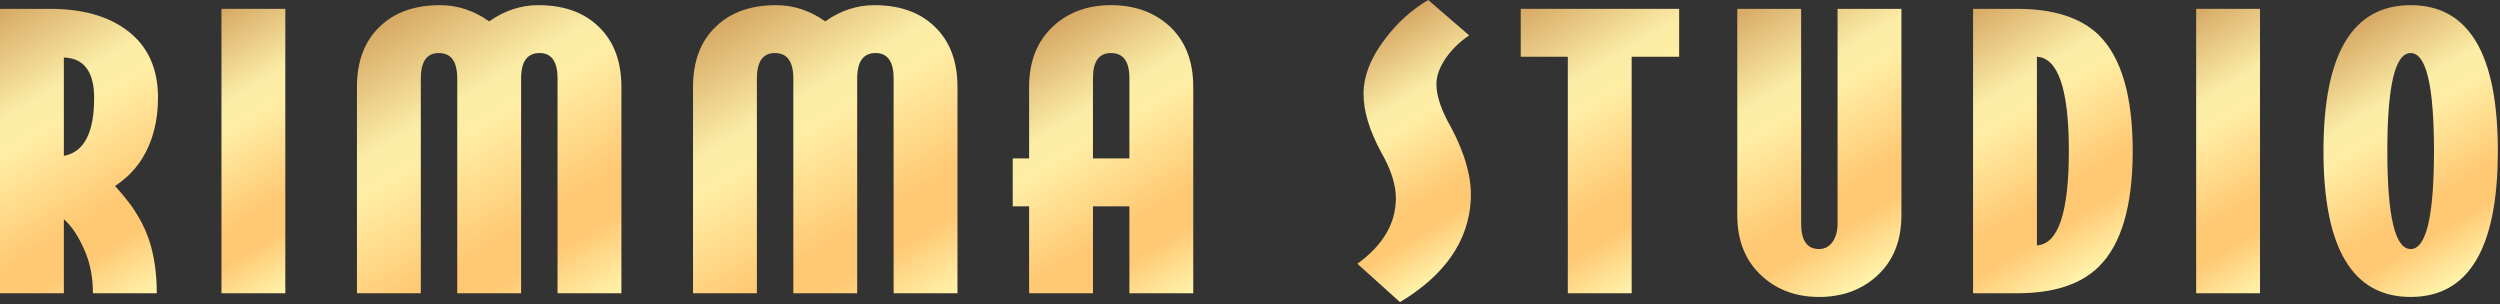
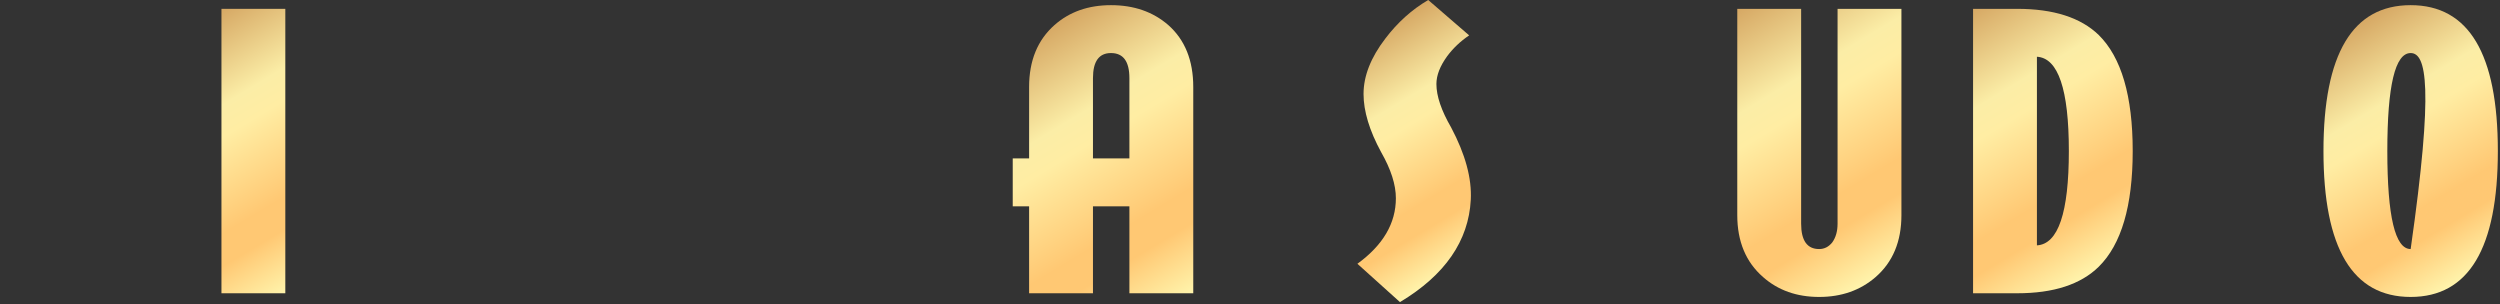
<svg xmlns="http://www.w3.org/2000/svg" width="100%" height="100%" viewBox="0 0 855 104" xml:space="preserve" style="fill-rule:evenodd;clip-rule:evenodd;stroke-linejoin:round;stroke-miterlimit:2;">
  <rect x="0" y="0" width="855" height="104" fill="#333333" stroke="none" />
  <g transform="matrix(1,0,0,1,-70.123,-475.433)">
    <g>
-       <path d="M91.962,495.089L91.962,528.73C98.869,527.471 102.322,520.877 102.322,508.949C102.322,499.961 98.869,495.341 91.962,495.089ZM118.703,529.738C117.303,531.924 115.669,533.896 113.803,535.661C112.402,536.921 110.955,538.055 109.463,539.063C111.328,541.079 113.148,543.264 114.923,545.615C116.975,548.556 118.609,551.411 119.822,554.183C122.435,560.148 123.742,567.33 123.742,575.729L101.902,575.729C101.902,570.185 100.923,565.229 98.962,560.86C96.908,556.157 94.574,552.671 91.962,550.402L91.962,575.729L70.123,575.729L70.123,478.457L87.203,478.457C98.308,478.457 107.129,480.936 113.663,485.891C120.663,491.183 124.163,498.828 124.163,508.823C124.163,516.888 122.343,523.86 118.703,529.738Z" style="fill:url(#_Linear1);" />
      <rect x="145.861" y="478.457" width="21.84" height="97.272" style="fill:url(#_Linear2);" />
-       <path d="M260.801,575.729L260.801,502.271C260.801,496.475 258.746,493.577 254.641,493.577C250.44,493.577 248.34,496.475 248.34,502.271L248.34,575.729L226.5,575.729L226.5,502.271C226.5,496.475 224.4,493.577 220.201,493.577C216.092,493.577 214.041,496.475 214.041,502.271L214.041,575.729L192.201,575.729L192.201,505.169C192.201,496.349 194.813,489.462 200.041,484.505C205.08,479.634 211.94,477.197 220.621,477.197C226.592,477.197 232.192,479.046 237.42,482.741C242.646,479.046 248.246,477.197 254.221,477.197C262.9,477.197 269.76,479.634 274.801,484.505C280.026,489.462 282.641,496.349 282.641,505.169L282.641,575.729L260.801,575.729Z" style="fill:url(#_Linear3);" />
-       <path d="M375.738,575.729L375.738,502.271C375.738,496.475 373.685,493.577 369.578,493.577C365.379,493.577 363.278,496.475 363.278,502.271L363.278,575.729L341.438,575.729L341.438,502.271C341.438,496.475 339.338,493.577 335.139,493.577C331.03,493.577 328.979,496.475 328.979,502.271L328.979,575.729L307.139,575.729L307.139,505.169C307.139,496.349 309.75,489.462 314.979,484.505C320.019,479.634 326.879,477.197 335.559,477.197C341.53,477.197 347.13,479.046 352.358,482.741C357.584,479.046 363.185,477.197 369.158,477.197C377.839,477.197 384.698,479.634 389.738,484.505C394.965,489.462 397.578,496.349 397.578,505.169L397.578,575.729L375.738,575.729Z" style="fill:url(#_Linear4);" />
      <path d="M456.377,502.145C456.377,496.434 454.277,493.577 450.077,493.577C445.969,493.577 443.917,496.434 443.917,502.145L443.917,529.612L456.377,529.612L456.377,502.145ZM456.377,575.729L456.377,545.993L443.917,545.993L443.917,575.729L422.077,575.729L422.077,545.993L416.477,545.993L416.477,529.612L422.077,529.612L422.077,505.169C422.077,496.182 424.969,489.125 430.757,484.001C435.889,479.465 442.329,477.197 450.077,477.197C457.917,477.197 464.449,479.465 469.677,484.001C475.369,489.041 478.217,496.097 478.217,505.169L478.217,575.729L456.377,575.729Z" style="fill:url(#_Linear5);" />
      <path d="M548.914,578.753L534.354,565.648C543.126,559.266 547.514,551.789 547.514,543.221C547.514,538.603 545.834,533.352 542.474,527.471C538.46,520.081 536.454,513.443 536.454,507.563C536.454,501.432 538.926,495.132 543.874,488.663C548.073,483.119 552.974,478.709 558.573,475.433L572.573,487.529C569.586,489.545 567.065,491.939 565.014,494.711C562.586,498.072 561.374,501.222 561.374,504.161C561.374,508.277 563.054,513.232 566.414,519.028C571.266,528.186 573.506,536.417 573.134,543.725C572.386,557.837 564.313,569.514 548.914,578.753Z" style="fill:url(#_Linear6);" />
-       <path d="M628.152,494.837L628.152,575.729L606.313,575.729L606.313,494.837L590.213,494.837L590.213,478.457L644.393,478.457L644.393,494.837L628.152,494.837Z" style="fill:url(#_Linear7);" />
      <path d="M720.411,549.017C720.411,558.006 717.472,565.063 711.591,570.185C706.363,574.721 699.923,576.988 692.271,576.988C684.617,576.988 678.224,574.721 673.091,570.185C667.211,565.063 664.271,558.006 664.271,549.017L664.271,478.457L686.111,478.457L686.111,551.915C686.111,557.711 688.163,560.608 692.271,560.608C694.043,560.608 695.537,559.853 696.751,558.341C697.963,556.661 698.571,554.52 698.571,551.915L698.571,478.457L720.411,478.457L720.411,549.017Z" style="fill:url(#_Linear8);" />
      <path d="M766.75,494.837L766.75,559.349C774.03,558.93 777.67,548.178 777.67,527.093C777.67,506.01 774.03,495.258 766.75,494.837ZM787.89,566.657C781.729,572.705 772.441,575.729 760.03,575.729L744.91,575.729L744.91,478.457L760.03,478.457C772.441,478.457 781.729,481.439 787.89,487.403C795.636,495.048 799.51,508.277 799.51,527.093C799.51,545.825 795.636,559.014 787.89,566.657Z" style="fill:url(#_Linear9);" />
-       <rect x="821.208" y="478.457" width="21.84" height="97.272" style="fill:url(#_Linear10);" />
-       <path d="M894.567,493.577C889.248,493.577 886.588,504.749 886.588,527.093C886.588,549.438 889.248,560.608 894.567,560.608C899.888,560.608 902.548,549.438 902.548,527.093C902.548,504.749 899.888,493.577 894.567,493.577ZM894.567,576.988C874.688,576.988 864.748,560.356 864.748,527.093C864.748,493.829 874.688,477.197 894.567,477.197C914.447,477.197 924.388,493.829 924.388,527.093C924.388,560.356 914.447,576.988 894.567,576.988Z" style="fill:url(#_Linear11);" />
+       <path d="M894.567,493.577C889.248,493.577 886.588,504.749 886.588,527.093C886.588,549.438 889.248,560.608 894.567,560.608C902.548,504.749 899.888,493.577 894.567,493.577ZM894.567,576.988C874.688,576.988 864.748,560.356 864.748,527.093C864.748,493.829 874.688,477.197 894.567,477.197C914.447,477.197 924.388,493.829 924.388,527.093C924.388,560.356 914.447,576.988 894.567,576.988Z" style="fill:url(#_Linear11);" />
    </g>
  </g>
  <defs>
    <linearGradient id="_Linear1" x1="0" y1="0" x2="1" y2="0" gradientUnits="userSpaceOnUse" gradientTransform="matrix(57.166,95.141,-95.141,57.166,63.824,482.242)">
      <stop offset="0" style="stop-color:rgb(214,168,100);stop-opacity:1" />
      <stop offset="0.3" style="stop-color:rgb(251,237,166);stop-opacity:1" />
      <stop offset="0.4" style="stop-color:rgb(255,237,163);stop-opacity:1" />
      <stop offset="0.7" style="stop-color:rgb(255,200,115);stop-opacity:1" />
      <stop offset="0.8" style="stop-color:rgb(255,200,115);stop-opacity:1" />
      <stop offset="1" style="stop-color:rgb(255,244,172);stop-opacity:1" />
    </linearGradient>
    <linearGradient id="_Linear2" x1="0" y1="0" x2="1" y2="0" gradientUnits="userSpaceOnUse" gradientTransform="matrix(48.736,81.111,-81.111,48.736,132.413,486.537)">
      <stop offset="0" style="stop-color:rgb(214,168,100);stop-opacity:1" />
      <stop offset="0.3" style="stop-color:rgb(251,237,166);stop-opacity:1" />
      <stop offset="0.4" style="stop-color:rgb(255,237,163);stop-opacity:1" />
      <stop offset="0.7" style="stop-color:rgb(255,200,115);stop-opacity:1" />
      <stop offset="0.8" style="stop-color:rgb(255,200,115);stop-opacity:1" />
      <stop offset="1" style="stop-color:rgb(255,244,172);stop-opacity:1" />
    </linearGradient>
    <linearGradient id="_Linear3" x1="0" y1="0" x2="1" y2="0" gradientUnits="userSpaceOnUse" gradientTransform="matrix(62.502,104.022,-104.022,62.502,204.539,481.08)">
      <stop offset="0" style="stop-color:rgb(214,168,100);stop-opacity:1" />
      <stop offset="0.3" style="stop-color:rgb(251,237,166);stop-opacity:1" />
      <stop offset="0.4" style="stop-color:rgb(255,237,163);stop-opacity:1" />
      <stop offset="0.7" style="stop-color:rgb(255,200,115);stop-opacity:1" />
      <stop offset="0.8" style="stop-color:rgb(255,200,115);stop-opacity:1" />
      <stop offset="1" style="stop-color:rgb(255,244,172);stop-opacity:1" />
    </linearGradient>
    <linearGradient id="_Linear4" x1="0" y1="0" x2="1" y2="0" gradientUnits="userSpaceOnUse" gradientTransform="matrix(62.502,104.021,-104.021,62.502,319.477,481.08)">
      <stop offset="0" style="stop-color:rgb(214,168,100);stop-opacity:1" />
      <stop offset="0.3" style="stop-color:rgb(251,237,166);stop-opacity:1" />
      <stop offset="0.4" style="stop-color:rgb(255,237,163);stop-opacity:1" />
      <stop offset="0.7" style="stop-color:rgb(255,200,115);stop-opacity:1" />
      <stop offset="0.8" style="stop-color:rgb(255,200,115);stop-opacity:1" />
      <stop offset="1" style="stop-color:rgb(255,244,172);stop-opacity:1" />
    </linearGradient>
    <linearGradient id="_Linear5" x1="0" y1="0" x2="1" y2="0" gradientUnits="userSpaceOnUse" gradientTransform="matrix(53.314,88.729,-88.729,53.314,421.872,488.821)">
      <stop offset="0" style="stop-color:rgb(214,168,100);stop-opacity:1" />
      <stop offset="0.3" style="stop-color:rgb(251,237,166);stop-opacity:1" />
      <stop offset="0.4" style="stop-color:rgb(255,237,163);stop-opacity:1" />
      <stop offset="0.7" style="stop-color:rgb(255,200,115);stop-opacity:1" />
      <stop offset="0.8" style="stop-color:rgb(255,200,115);stop-opacity:1" />
      <stop offset="1" style="stop-color:rgb(255,244,172);stop-opacity:1" />
    </linearGradient>
    <linearGradient id="_Linear6" x1="0" y1="0" x2="1" y2="0" gradientUnits="userSpaceOnUse" gradientTransform="matrix(43.052,71.651,-71.651,43.052,532.233,491.256)">
      <stop offset="0" style="stop-color:rgb(214,168,100);stop-opacity:1" />
      <stop offset="0.3" style="stop-color:rgb(251,237,166);stop-opacity:1" />
      <stop offset="0.4" style="stop-color:rgb(255,237,163);stop-opacity:1" />
      <stop offset="0.7" style="stop-color:rgb(255,200,115);stop-opacity:1" />
      <stop offset="0.8" style="stop-color:rgb(255,200,115);stop-opacity:1" />
      <stop offset="1" style="stop-color:rgb(255,244,172);stop-opacity:1" />
    </linearGradient>
    <linearGradient id="_Linear7" x1="0" y1="0" x2="1" y2="0" gradientUnits="userSpaceOnUse" gradientTransform="matrix(53.007,88.219,-88.219,53.007,594.56,475.845)">
      <stop offset="0" style="stop-color:rgb(214,168,100);stop-opacity:1" />
      <stop offset="0.3" style="stop-color:rgb(251,237,166);stop-opacity:1" />
      <stop offset="0.4" style="stop-color:rgb(255,237,163);stop-opacity:1" />
      <stop offset="0.7" style="stop-color:rgb(255,200,115);stop-opacity:1" />
      <stop offset="0.8" style="stop-color:rgb(255,200,115);stop-opacity:1" />
      <stop offset="1" style="stop-color:rgb(255,244,172);stop-opacity:1" />
    </linearGradient>
    <linearGradient id="_Linear8" x1="0" y1="0" x2="1" y2="0" gradientUnits="userSpaceOnUse" gradientTransform="matrix(53.263,88.644,-88.644,53.263,667.36,476.601)">
      <stop offset="0" style="stop-color:rgb(214,168,100);stop-opacity:1" />
      <stop offset="0.3" style="stop-color:rgb(251,237,166);stop-opacity:1" />
      <stop offset="0.4" style="stop-color:rgb(255,237,163);stop-opacity:1" />
      <stop offset="0.7" style="stop-color:rgb(255,200,115);stop-opacity:1" />
      <stop offset="0.8" style="stop-color:rgb(255,200,115);stop-opacity:1" />
      <stop offset="1" style="stop-color:rgb(255,244,172);stop-opacity:1" />
    </linearGradient>
    <linearGradient id="_Linear9" x1="0" y1="0" x2="1" y2="0" gradientUnits="userSpaceOnUse" gradientTransform="matrix(50.711,84.397,-84.397,50.711,737.632,482.83)">
      <stop offset="0" style="stop-color:rgb(214,168,100);stop-opacity:1" />
      <stop offset="0.3" style="stop-color:rgb(251,237,166);stop-opacity:1" />
      <stop offset="0.4" style="stop-color:rgb(255,237,163);stop-opacity:1" />
      <stop offset="0.7" style="stop-color:rgb(255,200,115);stop-opacity:1" />
      <stop offset="0.8" style="stop-color:rgb(255,200,115);stop-opacity:1" />
      <stop offset="1" style="stop-color:rgb(255,244,172);stop-opacity:1" />
    </linearGradient>
    <linearGradient id="_Linear10" x1="0" y1="0" x2="1" y2="0" gradientUnits="userSpaceOnUse" gradientTransform="matrix(48.736,81.111,-81.111,48.736,807.76,486.537)">
      <stop offset="0" style="stop-color:rgb(214,168,100);stop-opacity:1" />
      <stop offset="0.3" style="stop-color:rgb(251,237,166);stop-opacity:1" />
      <stop offset="0.4" style="stop-color:rgb(255,237,163);stop-opacity:1" />
      <stop offset="0.7" style="stop-color:rgb(255,200,115);stop-opacity:1" />
      <stop offset="0.8" style="stop-color:rgb(255,200,115);stop-opacity:1" />
      <stop offset="1" style="stop-color:rgb(255,244,172);stop-opacity:1" />
    </linearGradient>
    <linearGradient id="_Linear11" x1="0" y1="0" x2="1" y2="0" gradientUnits="userSpaceOnUse" gradientTransform="matrix(48.236,80.277,-80.277,48.236,870.45,486.954)">
      <stop offset="0" style="stop-color:rgb(214,168,100);stop-opacity:1" />
      <stop offset="0.3" style="stop-color:rgb(251,237,166);stop-opacity:1" />
      <stop offset="0.4" style="stop-color:rgb(255,237,163);stop-opacity:1" />
      <stop offset="0.7" style="stop-color:rgb(255,200,115);stop-opacity:1" />
      <stop offset="0.8" style="stop-color:rgb(255,200,115);stop-opacity:1" />
      <stop offset="1" style="stop-color:rgb(255,244,172);stop-opacity:1" />
    </linearGradient>
  </defs>
</svg>